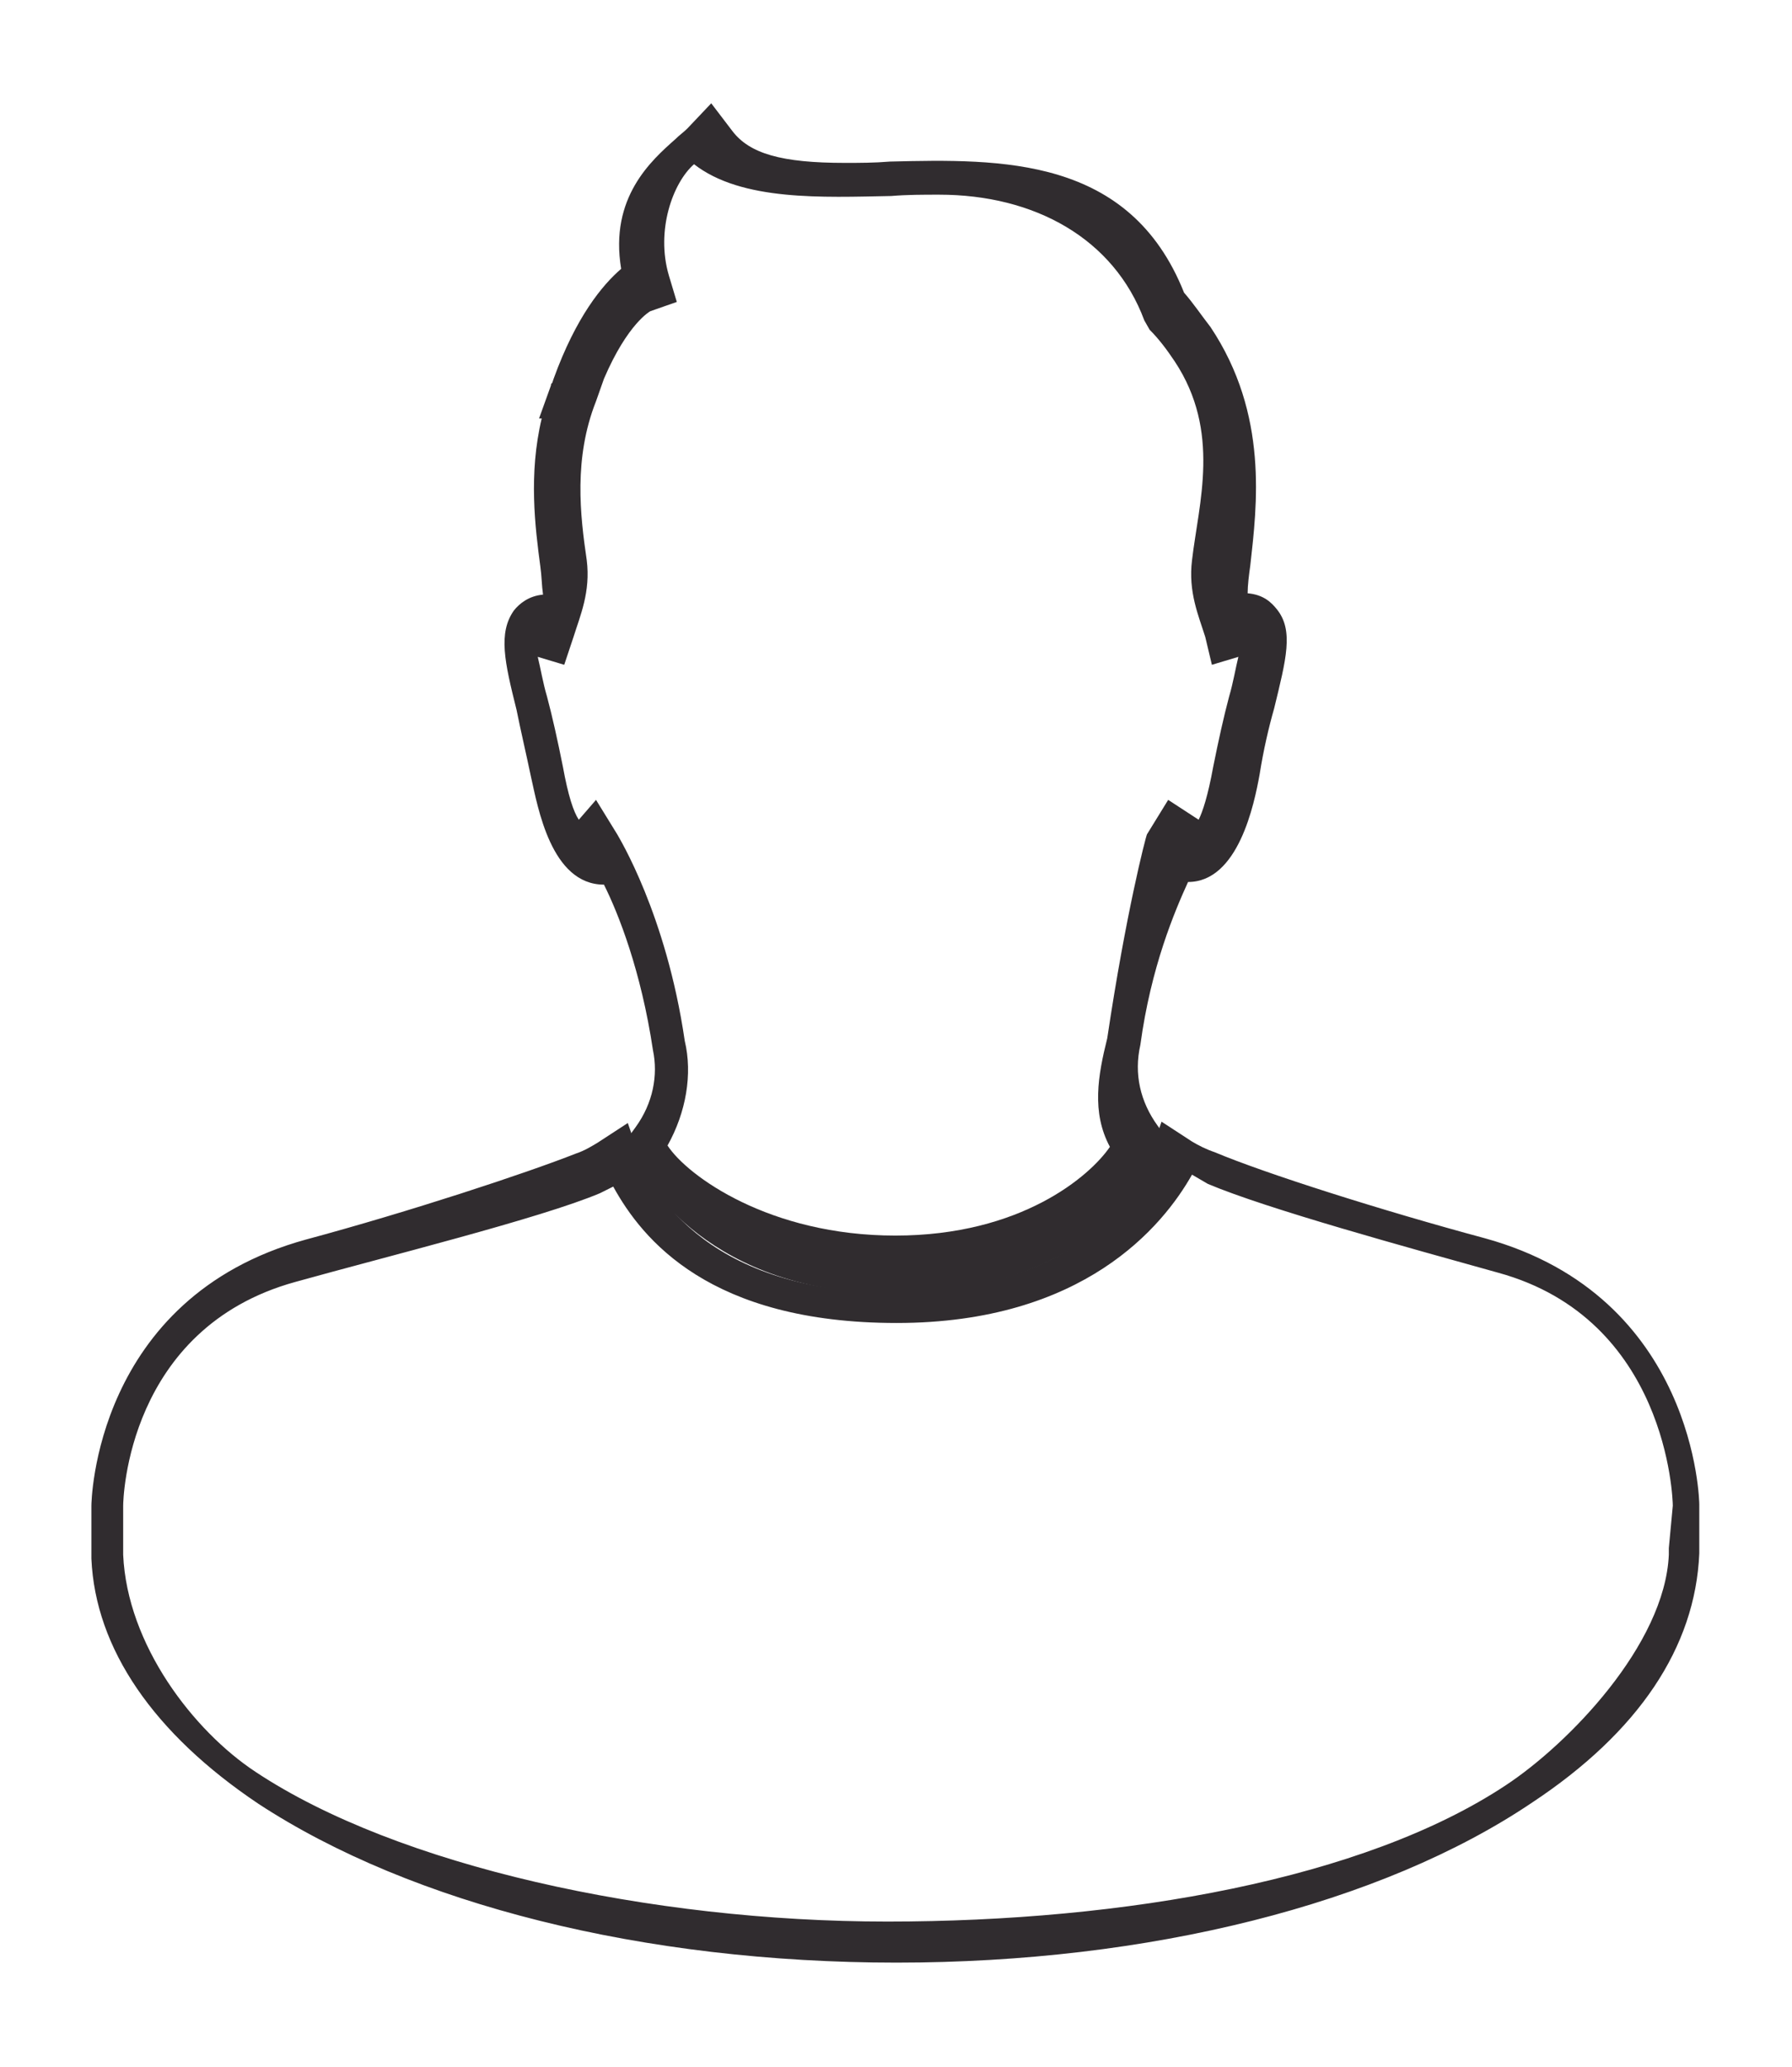
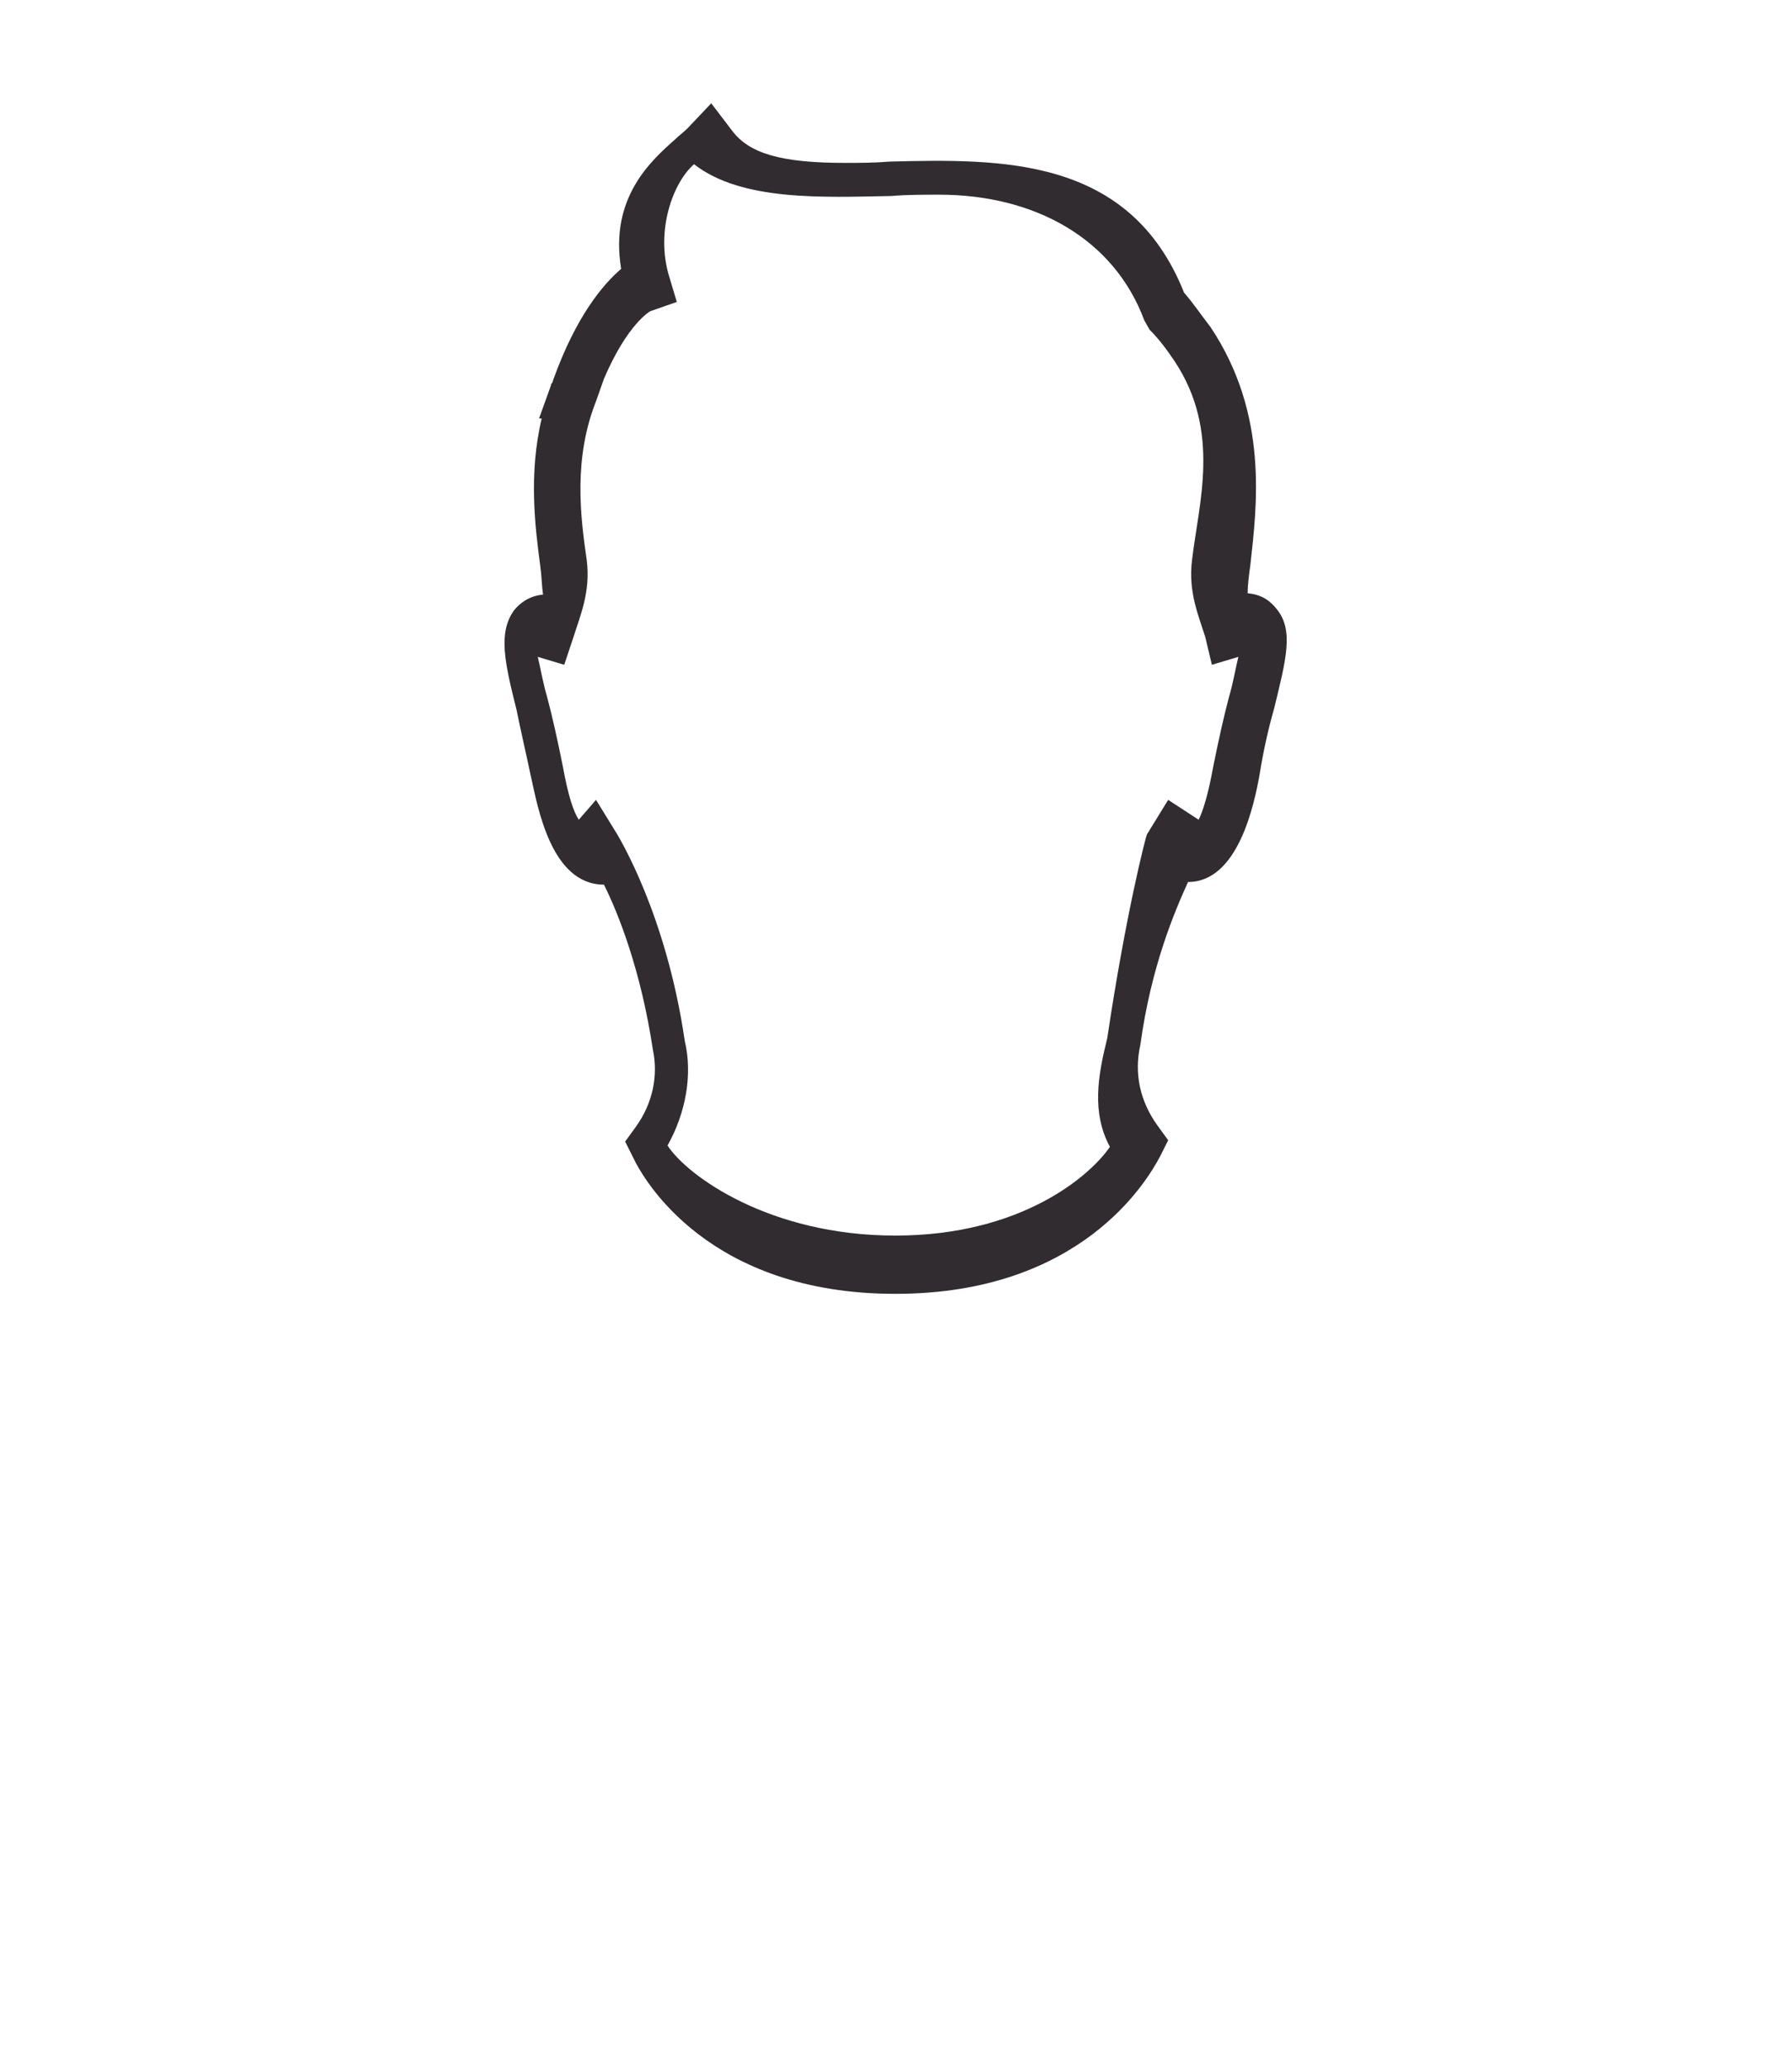
<svg xmlns="http://www.w3.org/2000/svg" viewBox="0 0 135.3 156.1">
  <path fill="#302C2F" d="M67.6 97.7c-14.1 0-19-8.6-19.8-10.3l-.6-1.2.8-1.1c1.3-1.8 1.7-3.9 1.3-5.8-.9-6-2.6-10.3-3.7-12.5-4 0-5-5.9-5.5-8.1-.4-1.9-.8-3.6-1.1-5.1-.9-3.6-1.4-5.8-.2-7.5.4-.5 1.1-1.1 2.2-1.2-.1-.7-.1-1.4-.2-2.1-.4-3-.9-7 .1-11.2h-.2l.9-2.5c0-.1 0-.1.1-.2l.1-.3c1.7-4.7 3.7-7.1 5.1-8.3-.9-5.4 2.3-8.2 4.1-9.8.3-.3.6-.5.9-.8l1.8-1.9 1.6 2.1c1.3 1.7 3.7 2.4 8.5 2.4 1.1 0 2.2 0 3.4-.1 8.4-.2 18.1-.4 22.2 9.9.7.8 1.3 1.7 2 2.6 4.4 6.6 3.5 13.5 3 18-.1.7-.2 1.5-.2 2.1 1.2.1 1.8.7 2.2 1.2 1.3 1.6.7 3.8-.2 7.5-.4 1.4-.8 3.1-1.1 5-.4 2.2-1.6 8.1-5.4 8.1-1 2.2-2.8 6.4-3.6 12.3-.5 2.2 0 4.3 1.3 6.1l.8 1.1-.6 1.2c-1 1.9-6 10.4-20 10.4zM50.4 86.5c1.5 2.3 7.7 6.8 17.2 6.8s14.7-4.5 16.2-6.7c-1.4-2.6-.9-5.4-.2-8.2 1.4-9.4 2.9-15.2 3-15.4l1.6-2.6 2.3 1.5c.3-.6.7-1.8 1.1-4 .4-2 .8-3.8 1.2-5.3.3-1 .5-2.2.7-3l-2 .6-.5-2.1c-.5-1.6-1.3-3.4-1-5.8.5-4.3 2.2-9.7-1.3-15-.6-.9-1.2-1.7-1.9-2.4l-.4-.7c-2.3-6.2-8.3-9.5-15.5-9.5-1.2 0-2.4 0-3.6.1-5.2.1-11.3.4-14.9-2.4-1.6 1.4-2.9 5-1.9 8.4l.6 2-2 .7s-1.7.9-3.5 5.1l-.6 1.7c-1.7 4.3-1.2 8.6-.7 12 .3 2.4-.5 4.2-1 5.8l-.7 2.1-2-.6c.2.8.4 2 .7 3 .4 1.5.8 3.3 1.2 5.3.4 2.2.8 3.4 1.2 4l1.3-1.5 1.6 2.6c.1.2 3.7 6 5.1 15.6.6 2.5.1 5.4-1.3 7.9z" />
-   <path fill="#302C2F" d="M67.7 148.2c-19.1 0-36.6-4.4-48.2-12-7.9-5.3-12.3-11.7-12.6-18.5v-4c0-.2.2-15.7 16.2-20.1 7.8-2.1 16.6-5 20.4-6.5.6-.2 1.1-.5 1.6-.8l2.3-1.5.9 2.6c.6 1.7 4.4 10.2 19.2 10.2S86.2 89 86.8 87.3l.9-2.6 2.3 1.5c.5.3 1.1.6 1.7.8 3.8 1.6 12.6 4.4 20.4 6.5 16 4.4 16.2 20 16.2 20.1v3.7c-.3 7.1-4.6 13.5-12.6 18.8-11.4 7.7-29 12.1-48 12.1zM9.3 117.4c.3 6.8 5.3 13.3 10 16.4 10.7 7.1 29.8 11.3 47.7 11.3 17.9 0 36-3.2 46.7-10.3 4.7-3.1 12-10.6 12.3-17.4v-.5l.3-3.2c0-.5-.4-14.1-13.2-17.6-6.8-1.9-17.4-4.8-21.9-6.7l-1.2-.7c-2.2 3.9-8.2 11.2-22.3 11.2-14.1 0-19.2-6.3-21.4-10.3l-1 .5c-4.5 1.9-16.2 4.8-23 6.7-12.7 3.5-13 16.4-13 16.9v3.7z" />
</svg>